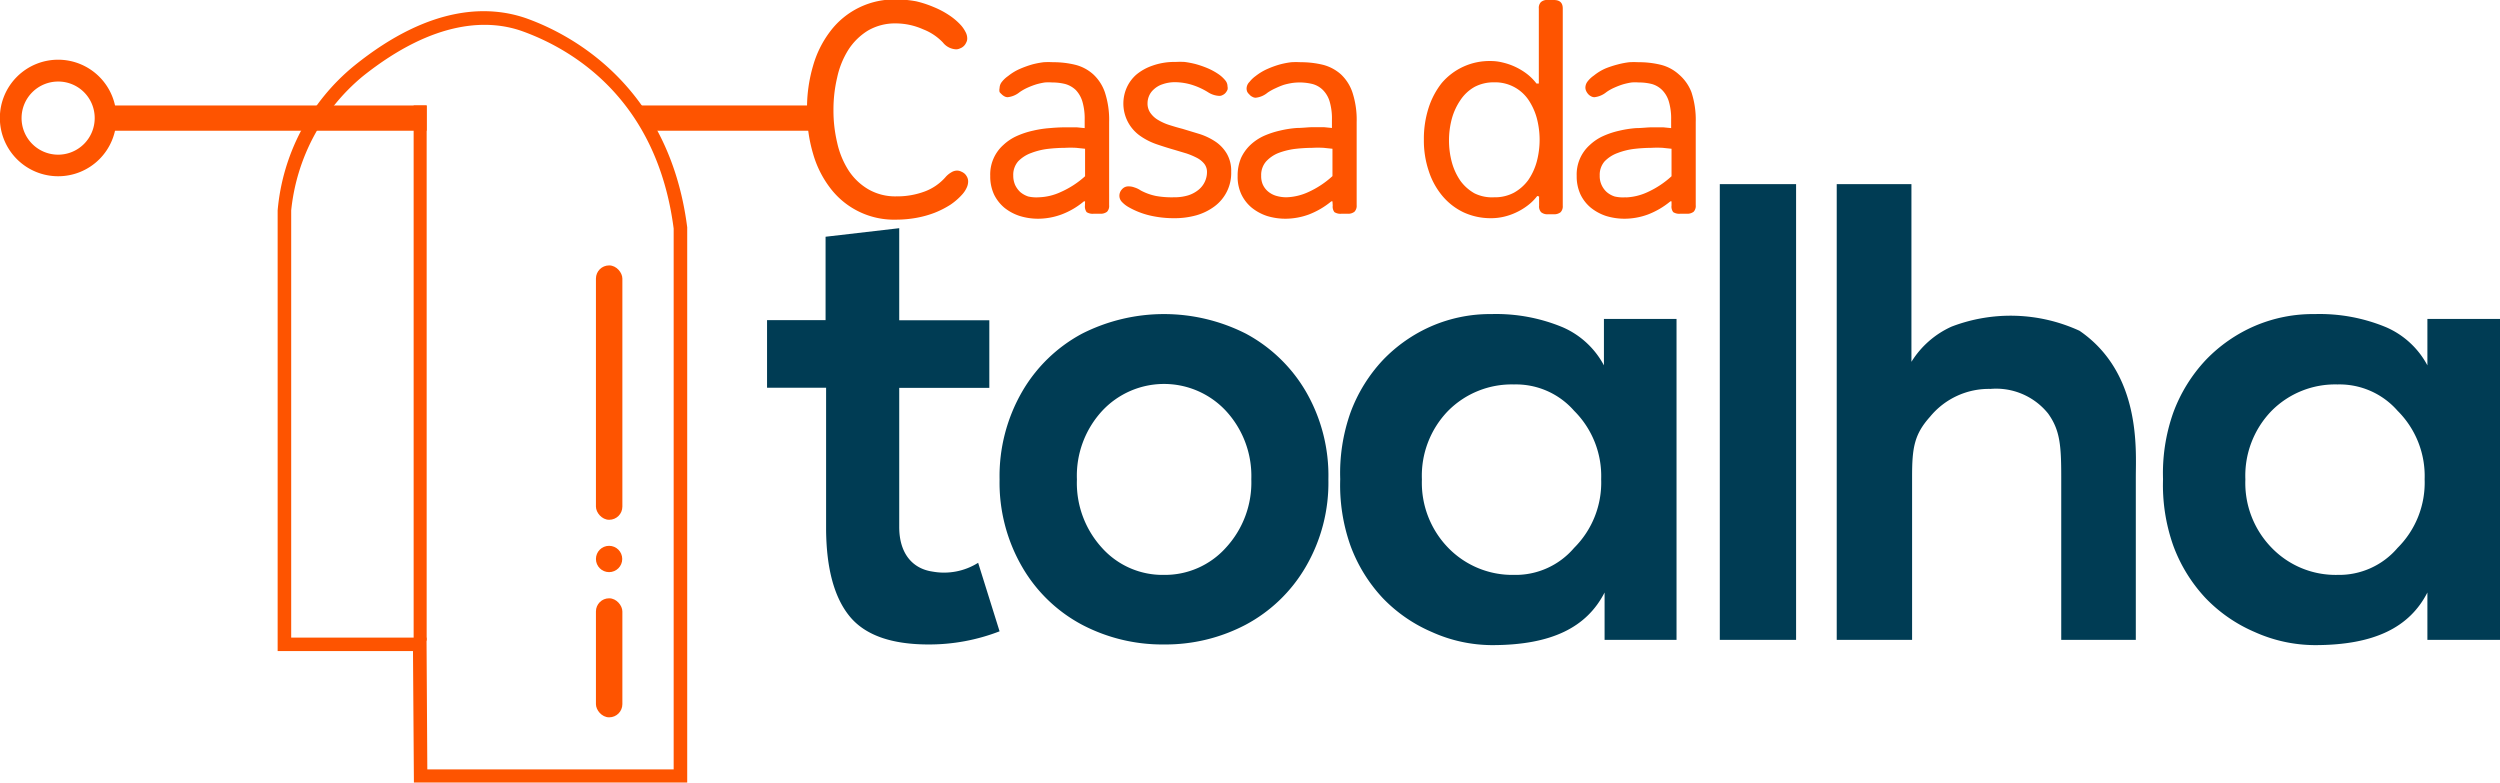
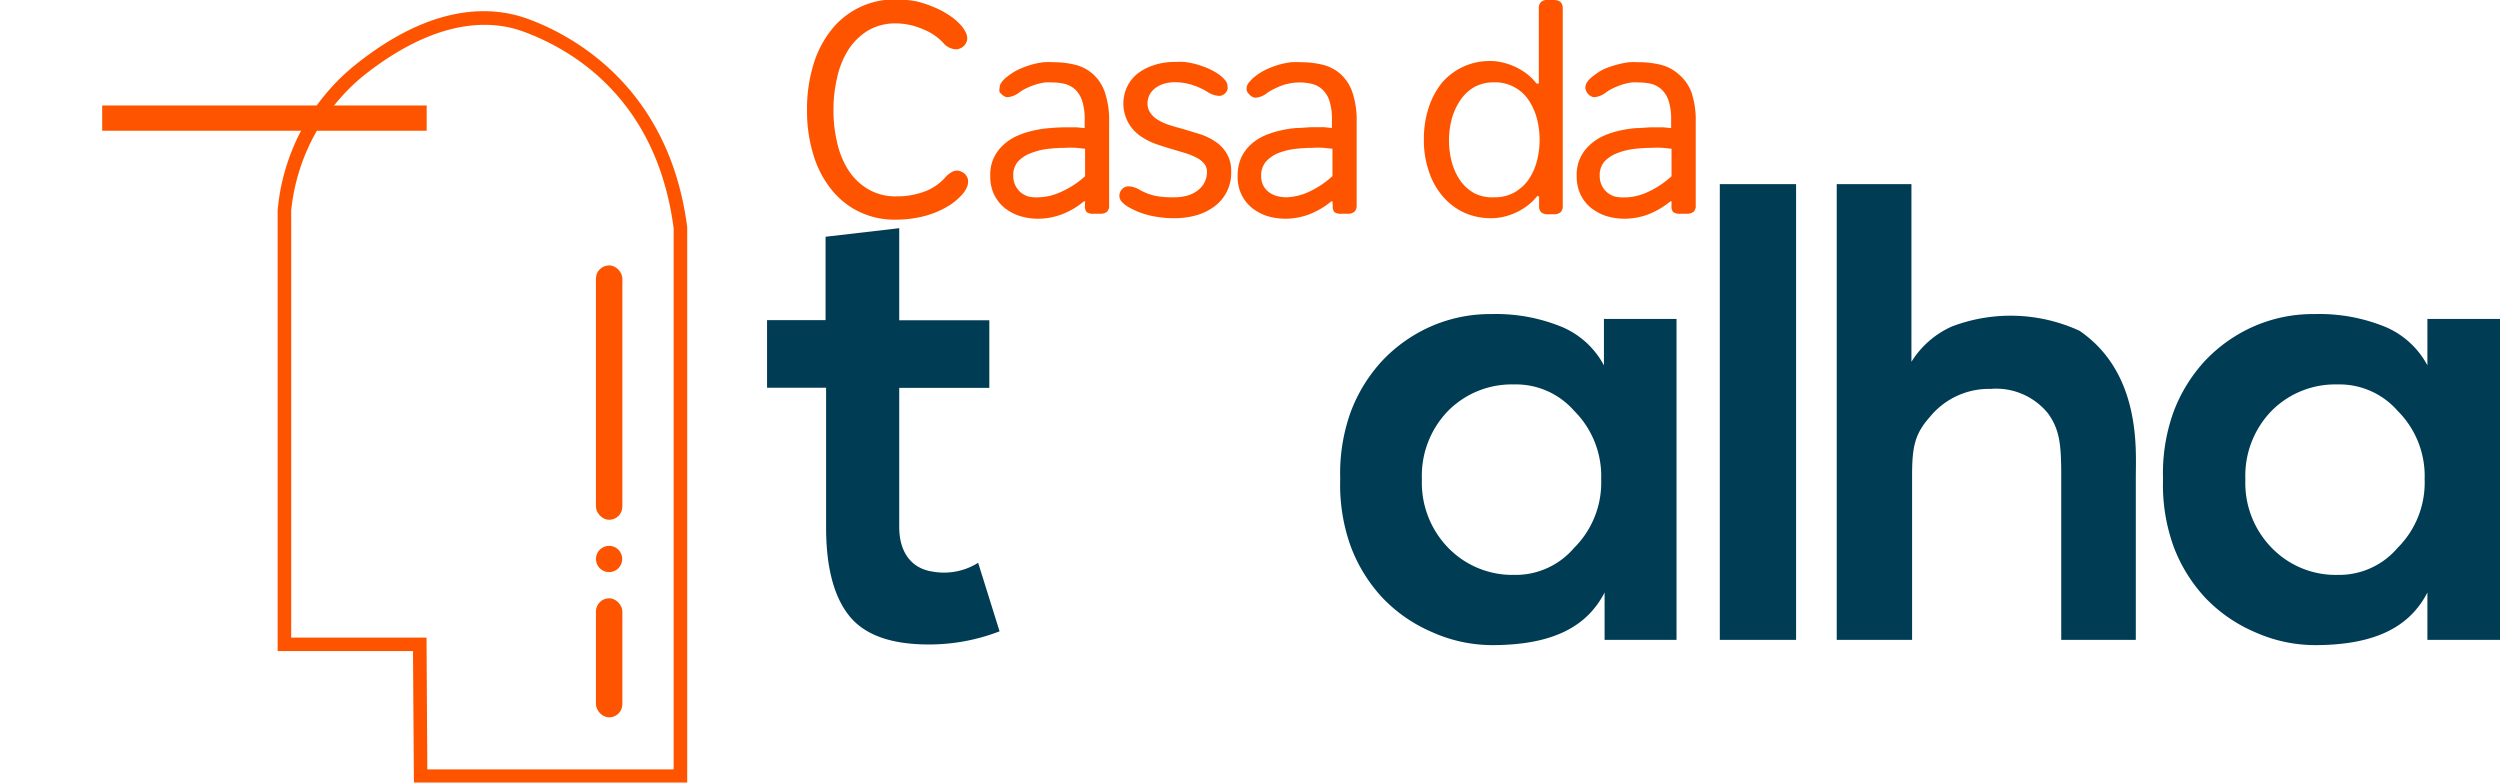
<svg xmlns="http://www.w3.org/2000/svg" id="Camada_9" data-name="Camada 9" width="190.08" height="59.5" viewBox="0 0 190.08 59.5">
  <defs>
    <style>.cls-1{fill:#fe5400;}.cls-2{fill:#003c54;}</style>
  </defs>
  <title>SVG1x</title>
  <path class="cls-1" d="M68.12,1.78A4.09,4.09,0,0,0,66,2.32,4.69,4.69,0,0,0,64.5,3.79a6.53,6.53,0,0,0-.85,2.11,10.57,10.57,0,0,0-.28,2.47,10.51,10.51,0,0,0,.28,2.47,6.51,6.51,0,0,0,.85,2.09A4.52,4.52,0,0,0,66,14.38a4.09,4.09,0,0,0,2.15.55,6,6,0,0,0,2.18-.38,3.93,3.93,0,0,0,1.54-1.06,1.69,1.69,0,0,1,.45-.38.84.84,0,0,1,.44-.14.73.73,0,0,1,.33.08.9.9,0,0,1,.28.18,1,1,0,0,1,.18.27.78.78,0,0,1,.06.31,1.13,1.13,0,0,1-.12.48,2,2,0,0,1-.3.46,4.81,4.81,0,0,1-.92.81,7,7,0,0,1-1.19.61,7.69,7.69,0,0,1-1.39.39,8.65,8.65,0,0,1-1.54.14,6.08,6.08,0,0,1-5-2.37,7.81,7.81,0,0,1-1.33-2.64,11.29,11.29,0,0,1-.46-3.32A11.41,11.41,0,0,1,61.82,5a7.86,7.86,0,0,1,1.33-2.65,6.1,6.1,0,0,1,5-2.39,8.23,8.23,0,0,1,1.51.14A8.09,8.09,0,0,1,71,.54a6.51,6.51,0,0,1,1.17.62,4.72,4.72,0,0,1,.92.79,2.51,2.51,0,0,1,.32.48,1,1,0,0,1,.13.48.62.62,0,0,1-.08.33.8.8,0,0,1-.47.44.66.66,0,0,1-.3.07,1.35,1.35,0,0,1-1-.52,4.13,4.13,0,0,0-1.5-1A5.14,5.14,0,0,0,68.12,1.78Z" />
  <path class="cls-1" d="M82.5,15.31h-.09a5.83,5.83,0,0,1-1.71,1,5.19,5.19,0,0,1-1.75.32,4.69,4.69,0,0,1-1.42-.21,3.65,3.65,0,0,1-1.17-.63,3.09,3.09,0,0,1-.78-1,3.25,3.25,0,0,1-.29-1.41,3,3,0,0,1,1-2.36,3.72,3.72,0,0,1,1-.67,6.34,6.34,0,0,1,1.23-.41,8.22,8.22,0,0,1,1.29-.2q.66-.06,1.23-.06c.32,0,.6,0,.82,0l.61.06V9.1a4.58,4.58,0,0,0-.18-1.4,2.17,2.17,0,0,0-.5-.86A1.91,1.91,0,0,0,81,6.39a4,4,0,0,0-1-.12,3.78,3.78,0,0,0-.56,0,5.27,5.27,0,0,0-.64.14,5.92,5.92,0,0,0-.66.25,3.79,3.79,0,0,0-.62.35,1.72,1.72,0,0,1-.9.38.51.51,0,0,1-.26-.07.87.87,0,0,1-.22-.17A.91.91,0,0,1,76,7,.65.65,0,0,1,76,6.7a.78.78,0,0,1,.17-.47,2.11,2.11,0,0,1,.48-.45,3.85,3.85,0,0,1,.89-.54,7.64,7.64,0,0,1,.94-.34,6.45,6.45,0,0,1,.88-.17,6.71,6.71,0,0,1,.71,0,7,7,0,0,1,1.7.2,3.21,3.21,0,0,1,1.36.73A3.35,3.35,0,0,1,84,7a6.7,6.7,0,0,1,.33,2.28V15.6a.64.64,0,0,1-.16.5.79.79,0,0,1-.54.15h-.47a.85.85,0,0,1-.54-.12.73.73,0,0,1-.13-.5ZM79,15a4.26,4.26,0,0,0,1.63-.39A6.94,6.94,0,0,0,82.5,13.4V11.31l-.67-.07a7.58,7.58,0,0,0-.85,0,12,12,0,0,0-1.31.08,5.28,5.28,0,0,0-1.26.31,2.61,2.61,0,0,0-1,.64,1.56,1.56,0,0,0-.37,1.08,1.76,1.76,0,0,0,.14.71,1.78,1.78,0,0,0,.39.54,1.82,1.82,0,0,0,.61.34A2.79,2.79,0,0,0,79,15Z" />
  <path class="cls-1" d="M89.25,15a3.61,3.61,0,0,0,1.1-.15,2.38,2.38,0,0,0,.79-.43,1.74,1.74,0,0,0,.63-1.34,1,1,0,0,0-.21-.63A1.77,1.77,0,0,0,91,12a5.72,5.72,0,0,0-.78-.33l-.9-.27c-.46-.13-.93-.28-1.4-.44a5,5,0,0,1-1.26-.65,3,3,0,0,1-1-3.63,2.89,2.89,0,0,1,.73-1A3.89,3.89,0,0,1,87.6,5a5,5,0,0,1,1.78-.29,6.21,6.21,0,0,1,.69,0,7.09,7.09,0,0,1,.83.16,7.41,7.41,0,0,1,.9.31,4.86,4.86,0,0,1,.89.49,2.51,2.51,0,0,1,.47.44.71.71,0,0,1,.17.46.56.56,0,0,1,0,.25,1,1,0,0,1-.14.23.62.62,0,0,1-.22.17.5.5,0,0,1-.27.07A1.72,1.72,0,0,1,91.83,7a5.33,5.33,0,0,0-1.27-.57,4.52,4.52,0,0,0-1.18-.18,2.81,2.81,0,0,0-1,.16,1.76,1.76,0,0,0-.67.4,1.36,1.36,0,0,0-.36.52,1.4,1.4,0,0,0-.1.51,1.23,1.23,0,0,0,.22.75,1.86,1.86,0,0,0,.58.53,4,4,0,0,0,.84.38c.32.1.64.2,1,.29l1.35.41a4.87,4.87,0,0,1,1.19.58,2.84,2.84,0,0,1,.85.91,2.6,2.6,0,0,1,.33,1.37,3.15,3.15,0,0,1-1.28,2.64,4.27,4.27,0,0,1-1.37.67,6.09,6.09,0,0,1-1.68.22,8,8,0,0,1-1.87-.21,6.05,6.05,0,0,1-1.58-.62,2.12,2.12,0,0,1-.53-.41.67.67,0,0,1-.19-.47.71.71,0,0,1,.2-.49.63.63,0,0,1,.5-.22,1.25,1.25,0,0,1,.44.08,1.75,1.75,0,0,1,.48.23,4.33,4.33,0,0,0,1.16.42A6.8,6.8,0,0,0,89.25,15Z" />
  <path class="cls-1" d="M101.31,15.31h-.09a6.1,6.1,0,0,1-1.71,1,5.23,5.23,0,0,1-1.75.32,4.76,4.76,0,0,1-1.43-.21,3.71,3.71,0,0,1-1.16-.63,3,3,0,0,1-.78-1,3.12,3.12,0,0,1-.29-1.41,3.42,3.42,0,0,1,.26-1.37,3.23,3.23,0,0,1,.72-1,3.87,3.87,0,0,1,1-.67,6.68,6.68,0,0,1,1.24-.41,7.88,7.88,0,0,1,1.29-.2c.43,0,.84-.06,1.22-.06s.61,0,.83,0l.61.06V9.1a4.58,4.58,0,0,0-.18-1.4,2.07,2.07,0,0,0-.51-.86,1.78,1.78,0,0,0-.78-.45,4.12,4.12,0,0,0-1.56-.08,5.56,5.56,0,0,0-.63.14A5.92,5.92,0,0,0,97,6.7a3.88,3.88,0,0,0-.63.35,1.67,1.67,0,0,1-.89.38.48.48,0,0,1-.26-.07A.62.62,0,0,1,95,7.19.91.91,0,0,1,94.84,7a.65.65,0,0,1-.06-.26A.72.72,0,0,1,95,6.23a2.27,2.27,0,0,1,.47-.45,4.13,4.13,0,0,1,.9-.54,7.09,7.09,0,0,1,.94-.34,6.17,6.17,0,0,1,.88-.17,6.54,6.54,0,0,1,.7,0,7.1,7.1,0,0,1,1.71.2,3.27,3.27,0,0,1,1.36.73A3.35,3.35,0,0,1,102.82,7a6.7,6.7,0,0,1,.33,2.28V15.6a.64.64,0,0,1-.17.5.76.76,0,0,1-.53.15H102a.85.85,0,0,1-.54-.12.68.68,0,0,1-.13-.5ZM97.82,15a4.3,4.3,0,0,0,1.64-.39,6.94,6.94,0,0,0,1.85-1.22V11.31l-.67-.07a7.64,7.64,0,0,0-.86,0,12.25,12.25,0,0,0-1.31.08,5.53,5.53,0,0,0-1.26.31,2.57,2.57,0,0,0-.94.64,1.56,1.56,0,0,0-.38,1.08A1.61,1.61,0,0,0,96,14a1.5,1.5,0,0,0,.39.54,1.72,1.72,0,0,0,.61.34A2.77,2.77,0,0,0,97.82,15Z" />
  <path class="cls-1" d="M116.88,14.9a3.75,3.75,0,0,1-.75.74,4.75,4.75,0,0,1-.89.53,4.62,4.62,0,0,1-.95.32,4.24,4.24,0,0,1-.92.1,4.91,4.91,0,0,1-2.08-.44,4.77,4.77,0,0,1-1.61-1.24A5.63,5.63,0,0,1,108.63,13a7.26,7.26,0,0,1-.37-2.39,7.67,7.67,0,0,1,.36-2.41,6,6,0,0,1,1-1.89,4.76,4.76,0,0,1,3.71-1.67,3.7,3.7,0,0,1,.91.11,4.86,4.86,0,0,1,1.83.85,3.81,3.81,0,0,1,.75.75H117V.64a.62.62,0,0,1,.16-.48.71.71,0,0,1,.54-.16h.44c.45,0,.68.21.68.64v15a.64.64,0,0,1-.17.5.79.79,0,0,1-.54.15h-.39a.76.76,0,0,1-.54-.15.64.64,0,0,1-.16-.5v-.7ZM113.6,15a3.09,3.09,0,0,0,1.51-.35,3.4,3.4,0,0,0,1.08-.95,4.63,4.63,0,0,0,.65-1.4,6.45,6.45,0,0,0,0-3.34,4.74,4.74,0,0,0-.65-1.4,3.06,3.06,0,0,0-2.59-1.3,3.09,3.09,0,0,0-1.49.35,3.14,3.14,0,0,0-1.07,1,4.74,4.74,0,0,0-.65,1.4,6.45,6.45,0,0,0,0,3.34,4.63,4.63,0,0,0,.65,1.4,3.37,3.37,0,0,0,1.07.95A3,3,0,0,0,113.6,15Z" />
  <path class="cls-1" d="M127.09,15.31H127a6.1,6.1,0,0,1-1.71,1,5.19,5.19,0,0,1-1.75.32,4.8,4.8,0,0,1-1.43-.21,3.71,3.71,0,0,1-1.16-.63,3,3,0,0,1-.78-1,3.25,3.25,0,0,1-.29-1.41,3,3,0,0,1,1-2.36,3.72,3.72,0,0,1,1-.67,6.34,6.34,0,0,1,1.23-.41,8.22,8.22,0,0,1,1.29-.2c.44,0,.84-.06,1.22-.06s.61,0,.83,0l.61.06V9.1a4.58,4.58,0,0,0-.18-1.4,2.07,2.07,0,0,0-.51-.86,1.81,1.81,0,0,0-.77-.45,4,4,0,0,0-1-.12,3.74,3.74,0,0,0-.55,0,5.27,5.27,0,0,0-.64.14,5.92,5.92,0,0,0-.66.25,3.42,3.42,0,0,0-.62.35,1.72,1.72,0,0,1-.9.38.51.51,0,0,1-.26-.07.72.72,0,0,1-.22-.17.91.91,0,0,1-.15-.23.65.65,0,0,1-.06-.26.78.78,0,0,1,.17-.47,2.11,2.11,0,0,1,.48-.45,3.85,3.85,0,0,1,.89-.54A7.64,7.64,0,0,1,123,4.9a6.45,6.45,0,0,1,.88-.17,6.54,6.54,0,0,1,.7,0,7,7,0,0,1,1.71.2,3.21,3.21,0,0,1,1.36.73A3.35,3.35,0,0,1,128.6,7a6.7,6.7,0,0,1,.33,2.28V15.6a.64.64,0,0,1-.16.5.79.79,0,0,1-.54.15h-.47a.85.85,0,0,1-.54-.12.68.68,0,0,1-.13-.5Zm-3.48-.3a4.3,4.3,0,0,0,1.63-.39,6.94,6.94,0,0,0,1.85-1.22V11.31l-.67-.07a7.58,7.58,0,0,0-.85,0,12,12,0,0,0-1.31.08,5.28,5.28,0,0,0-1.26.31,2.61,2.61,0,0,0-1,.64,1.56,1.56,0,0,0-.37,1.08,1.61,1.61,0,0,0,.14.71,1.63,1.63,0,0,0,.39.54,1.72,1.72,0,0,0,.61.34A2.79,2.79,0,0,0,123.61,15Z" />
  <path class="cls-2" d="M62.77,18l5.6-.65v7h6.85v5.14H68.37V40.07c0,2,1,3.17,2.54,3.39a4.87,4.87,0,0,0,3.46-.67L76,48a14.83,14.83,0,0,1-5.4,1q-4.25,0-6-2.14t-1.79-6.57V29.48H58.32V24.34h4.45Z" />
-   <path class="cls-2" d="M88.51,49a13.13,13.13,0,0,1-6.24-1.5,11.48,11.48,0,0,1-4.55-4.39A12.76,12.76,0,0,1,76,36.45a12.83,12.83,0,0,1,1.72-6.68,11.57,11.57,0,0,1,4.55-4.4,13.77,13.77,0,0,1,12.46,0,11.66,11.66,0,0,1,4.56,4.4A12.74,12.74,0,0,1,101,36.45a12.67,12.67,0,0,1-1.73,6.66,11.57,11.57,0,0,1-4.56,4.39A13.08,13.08,0,0,1,88.51,49Zm0-5.29a6.22,6.22,0,0,0,4.69-2.06,7.31,7.31,0,0,0,1.94-5.21,7.3,7.3,0,0,0-1.93-5.2,6.43,6.43,0,0,0-9.41,0,7.27,7.27,0,0,0-1.92,5.21,7.31,7.31,0,0,0,1.92,5.22A6.19,6.19,0,0,0,88.51,43.71Z" />
  <path class="cls-2" d="M113.39,23.88a13.17,13.17,0,0,1,5.42,1,6.47,6.47,0,0,1,3.14,2.9V24.25h5.52v24.4H122v-3.6c-1.35,2.63-4,4-8.56,4a11.21,11.21,0,0,1-4.58-1,11.4,11.4,0,0,1-3.71-2.56,11.77,11.77,0,0,1-2.47-4,13.78,13.78,0,0,1-.78-5.06,13.78,13.78,0,0,1,.78-5.06,11.82,11.82,0,0,1,2.47-4,11.45,11.45,0,0,1,3.71-2.58A11.21,11.21,0,0,1,113.39,23.88Zm1.72,19.83a5.84,5.84,0,0,0,4.57-2.05,7,7,0,0,0,2.06-5.22,7,7,0,0,0-2.06-5.21,5.87,5.87,0,0,0-4.57-2,6.81,6.81,0,0,0-5,2,7.08,7.08,0,0,0-2,5.22,7.09,7.09,0,0,0,2,5.2A6.8,6.8,0,0,0,115.11,43.71Z" />
  <path class="cls-2" d="M176,23.88a13.17,13.17,0,0,1,5.42,1,6.47,6.47,0,0,1,3.14,2.9V24.25h5.52v24.4h-5.52v-3.6c-1.35,2.63-4,4-8.56,4a11.25,11.25,0,0,1-4.58-1,11.4,11.4,0,0,1-3.71-2.56,11.77,11.77,0,0,1-2.47-4,13.78,13.78,0,0,1-.78-5.06,13.78,13.78,0,0,1,.78-5.06,11.82,11.82,0,0,1,2.47-4,11.45,11.45,0,0,1,3.71-2.58A11.24,11.24,0,0,1,176,23.88Zm1.72,19.83a5.84,5.84,0,0,0,4.57-2.05,7,7,0,0,0,2.06-5.22,7,7,0,0,0-2.06-5.21,5.87,5.87,0,0,0-4.57-2,6.81,6.81,0,0,0-5,2,7.08,7.08,0,0,0-2,5.22,7.05,7.05,0,0,0,2,5.2A6.76,6.76,0,0,0,177.72,43.71Z" />
  <path class="cls-2" d="M130.76,14h5.8V48.65h-5.8Z" />
  <path class="cls-2" d="M156.72,48.65V36.26c0-2.42-.1-3.57-1-4.82a5.07,5.07,0,0,0-4.38-1.87,5.78,5.78,0,0,0-4.59,2.11c-1.21,1.35-1.37,2.37-1.37,4.58V48.65h-5.73V14h5.68V27.51a6.94,6.94,0,0,1,3.06-2.68,12.55,12.55,0,0,1,9.72.32c4.71,3.23,4.28,9.09,4.28,11.11V48.65Z" />
  <rect class="cls-1" x="7.77" y="8.02" width="24.67" height="1.92" />
-   <polygon class="cls-1" points="62.1 8.02 62.1 9.94 49.23 9.94 48.4 8.02 62.1 8.02" />
-   <path class="cls-1" d="M4.42,13.4A4.43,4.43,0,1,1,8.85,9,4.42,4.42,0,0,1,4.42,13.4Zm0-7.2A2.78,2.78,0,1,0,7.2,9,2.77,2.77,0,0,0,4.42,6.2Z" />
  <path class="cls-1" d="M52.25,59.5H31.47l-.07-10H21.11V16A16,16,0,0,1,26.93,5C32.84.23,37.36.43,40.12,1.43c3.18,1.16,10.74,5,12.13,15.85V59.5Zm-19.76-1H51.22V17.38C49.94,7.5,43.5,3.75,39.76,2.39c-2.5-.91-6.65-1-12.19,3.42A15.26,15.26,0,0,0,22.14,16V48.48H32.43Z" />
-   <rect class="cls-1" x="31.45" y="8.02" width="0.99" height="40.69" />
  <rect class="cls-1" x="45.31" y="20.18" width="2.01" height="19.34" rx="1" ry="1" />
  <rect class="cls-1" x="45.31" y="45.49" width="2.01" height="9.05" rx="1" ry="1" />
  <circle class="cls-1" cx="46.31" cy="42.5" r="1" />
</svg>